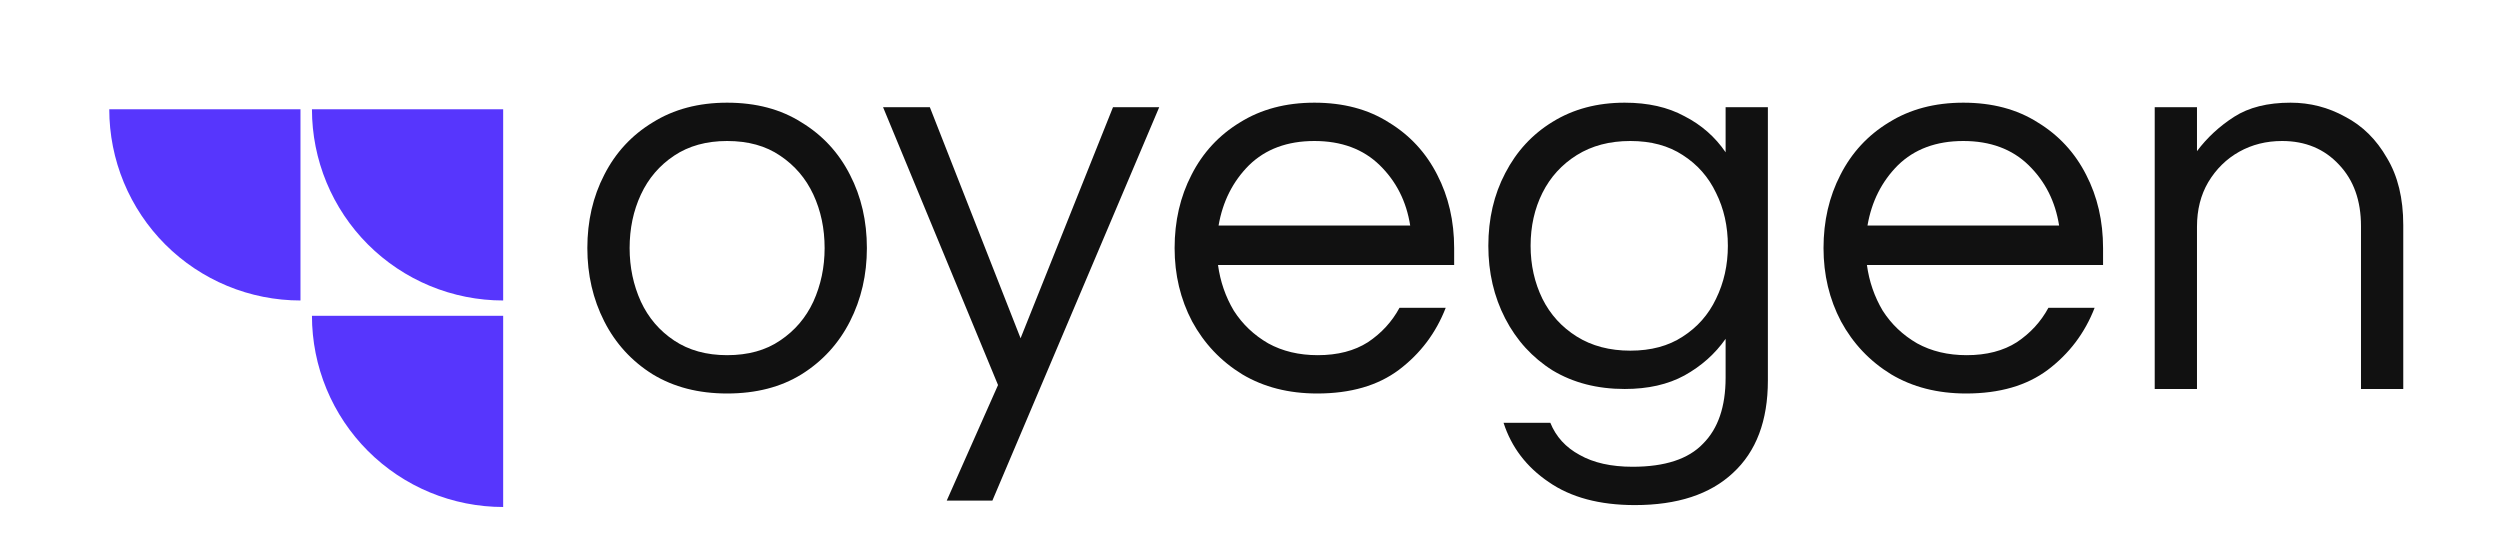
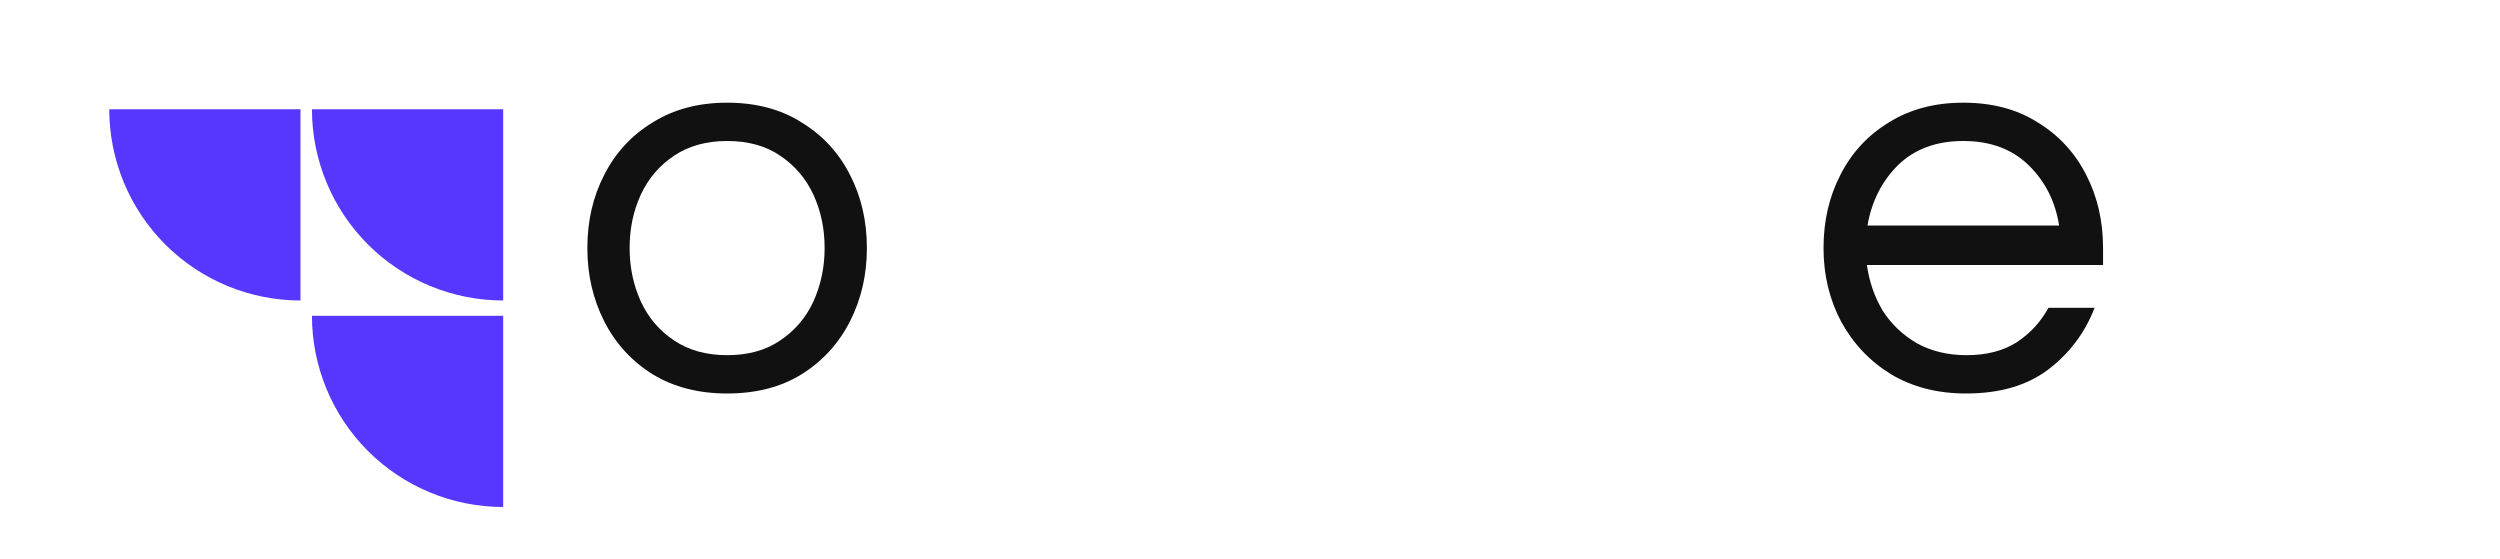
<svg xmlns="http://www.w3.org/2000/svg" width="572" height="128" viewBox="0 0 572 128" fill="none">
  <path d="M166.364 90.032C159.831 90.032 154.157 88.57 149.343 85.647C144.528 82.638 140.832 78.598 138.253 73.526C135.674 68.454 134.384 62.866 134.384 56.762C134.384 50.572 135.674 44.985 138.253 39.998C140.832 34.926 144.528 30.929 149.343 28.006C154.157 24.997 159.831 23.493 166.364 23.493C172.984 23.493 178.658 24.997 183.386 28.006C188.2 30.929 191.897 34.926 194.476 39.998C197.055 44.985 198.344 50.572 198.344 56.762C198.344 62.866 197.055 68.454 194.476 73.526C191.897 78.598 188.2 82.638 183.386 85.647C178.658 88.57 172.984 90.032 166.364 90.032ZM166.364 81.263C171.178 81.263 175.219 80.145 178.486 77.91C181.838 75.675 184.375 72.709 186.094 69.013C187.813 65.23 188.673 61.147 188.673 56.762C188.673 52.292 187.813 48.208 186.094 44.512C184.375 40.815 181.838 37.849 178.486 35.614C175.219 33.379 171.178 32.261 166.364 32.261C161.636 32.261 157.596 33.379 154.243 35.614C150.89 37.849 148.354 40.815 146.635 44.512C144.915 48.208 144.056 52.292 144.056 56.762C144.056 61.147 144.915 65.23 146.635 69.013C148.354 72.709 150.89 75.675 154.243 77.91C157.596 80.145 161.636 81.263 166.364 81.263Z" fill="#111111" />
-   <path d="M216.615 114.533L228.35 88.097L202.044 24.524H212.747L233.508 77.394L254.656 24.524H265.23L227.06 114.533H216.615Z" fill="#111111" />
-   <path d="M301.376 90.032C294.842 90.032 289.125 88.57 284.225 85.647C279.325 82.638 275.499 78.598 272.748 73.526C270.083 68.454 268.751 62.866 268.751 56.762C268.751 50.572 270.04 44.985 272.619 39.998C275.198 34.926 278.895 30.929 283.709 28.006C288.523 24.997 294.197 23.493 300.731 23.493C307.35 23.493 313.024 24.997 317.752 28.006C322.567 30.929 326.263 34.926 328.842 39.998C331.421 44.985 332.711 50.572 332.711 56.762V60.631H278.68C279.196 64.413 280.399 67.895 282.291 71.076C284.268 74.171 286.89 76.664 290.157 78.555C293.424 80.36 297.206 81.263 301.505 81.263C306.061 81.263 309.886 80.274 312.981 78.297C316.076 76.234 318.483 73.612 320.203 70.431H330.777C328.541 76.191 324.974 80.919 320.074 84.616C315.259 88.226 309.027 90.032 301.376 90.032ZM278.809 51.604H322.653C321.793 46.102 319.472 41.503 315.689 37.806C311.907 34.11 306.921 32.261 300.731 32.261C294.541 32.261 289.555 34.11 285.772 37.806C282.076 41.503 279.755 46.102 278.809 51.604Z" fill="#111111" />
-   <path d="M374.058 115.564C365.977 115.564 359.4 113.802 354.328 110.277C349.256 106.838 345.818 102.325 344.012 96.737H354.715C356.005 99.918 358.24 102.368 361.421 104.087C364.602 105.893 368.642 106.795 373.542 106.795C380.935 106.795 386.308 105.033 389.661 101.508C393.1 98.07 394.819 93.041 394.819 86.421V77.523C392.412 80.962 389.274 83.756 385.406 85.905C381.623 87.969 377.067 89 371.737 89C365.461 89 359.959 87.582 355.231 84.745C350.589 81.822 346.978 77.867 344.399 72.881C341.82 67.895 340.531 62.35 340.531 56.246C340.531 50.057 341.82 44.512 344.399 39.612C346.978 34.626 350.589 30.714 355.231 27.877C359.959 24.954 365.461 23.493 371.737 23.493C377.067 23.493 381.623 24.524 385.406 26.587C389.274 28.565 392.412 31.316 394.819 34.84V24.524H404.491V87.066C404.491 96.264 401.826 103.314 396.496 108.214C391.252 113.114 383.772 115.564 374.058 115.564ZM373.026 80.231C377.755 80.231 381.752 79.157 385.019 77.008C388.372 74.858 390.908 71.978 392.627 68.368C394.432 64.671 395.335 60.631 395.335 56.246C395.335 51.776 394.432 47.736 392.627 44.125C390.908 40.514 388.372 37.634 385.019 35.485C381.752 33.336 377.755 32.261 373.026 32.261C368.298 32.261 364.215 33.336 360.776 35.485C357.337 37.634 354.715 40.514 352.91 44.125C351.105 47.736 350.202 51.776 350.202 56.246C350.202 60.631 351.105 64.671 352.91 68.368C354.715 71.978 357.337 74.858 360.776 77.008C364.215 79.157 368.298 80.231 373.026 80.231Z" fill="#111111" />
  <path d="M449.846 90.032C443.313 90.032 437.596 88.57 432.696 85.647C427.796 82.638 423.97 78.598 421.219 73.526C418.554 68.454 417.221 62.866 417.221 56.762C417.221 50.572 418.511 44.985 421.09 39.998C423.669 34.926 427.366 30.929 432.18 28.006C436.994 24.997 442.668 23.493 449.202 23.493C455.821 23.493 461.495 24.997 466.223 28.006C471.037 30.929 474.734 34.926 477.313 39.998C479.892 44.985 481.181 50.572 481.181 56.762V60.631H427.151C427.667 64.413 428.87 67.895 430.761 71.076C432.739 74.171 435.361 76.664 438.627 78.555C441.894 80.36 445.677 81.263 449.975 81.263C454.532 81.263 458.357 80.274 461.452 78.297C464.547 76.234 466.954 73.612 468.673 70.431H479.247C477.012 76.191 473.444 80.919 468.544 84.616C463.73 88.226 457.497 90.032 449.846 90.032ZM427.28 51.604H471.123C470.264 46.102 467.942 41.503 464.16 37.806C460.377 34.11 455.391 32.261 449.202 32.261C443.012 32.261 438.026 34.11 434.243 37.806C430.546 41.503 428.225 46.102 427.28 51.604Z" fill="#111111" />
-   <path d="M492.999 89V24.524H502.67V34.583C504.991 31.488 507.828 28.866 511.181 26.716C514.534 24.567 518.832 23.493 524.076 23.493C528.546 23.493 532.716 24.567 536.584 26.716C540.539 28.78 543.72 31.918 546.127 36.13C548.62 40.256 549.866 45.371 549.866 51.475V89H540.195V51.733C540.195 45.887 538.519 41.202 535.166 37.677C531.813 34.067 527.472 32.261 522.142 32.261C518.531 32.261 515.264 33.078 512.341 34.712C509.419 36.345 507.054 38.666 505.249 41.675C503.53 44.598 502.67 47.993 502.67 51.862V89H492.999Z" fill="#111111" />
  <path d="M71.375 25C71.375 30.745 72.507 36.434 74.705 41.742C76.904 47.05 80.126 51.873 84.189 55.936C88.252 59.998 93.075 63.221 98.383 65.42C103.691 67.618 109.38 68.75 115.125 68.75L115.125 25L71.375 25Z" fill="#5736FD" />
  <path d="M25 25C25 30.745 26.132 36.434 28.33 41.742C30.529 47.05 33.752 51.873 37.814 55.936C41.877 59.998 46.7 63.221 52.008 65.42C57.316 67.618 63.005 68.75 68.75 68.75L68.75 25L25 25Z" fill="#5736FD" />
  <path d="M71.375 72.25C71.375 77.995 72.507 83.684 74.706 88.992C76.904 94.3 80.127 99.123 84.189 103.186C88.252 107.248 93.075 110.471 98.383 112.67C103.691 114.868 109.38 116 115.125 116L115.125 72.25L71.375 72.25Z" fill="#5736FD" />
</svg>